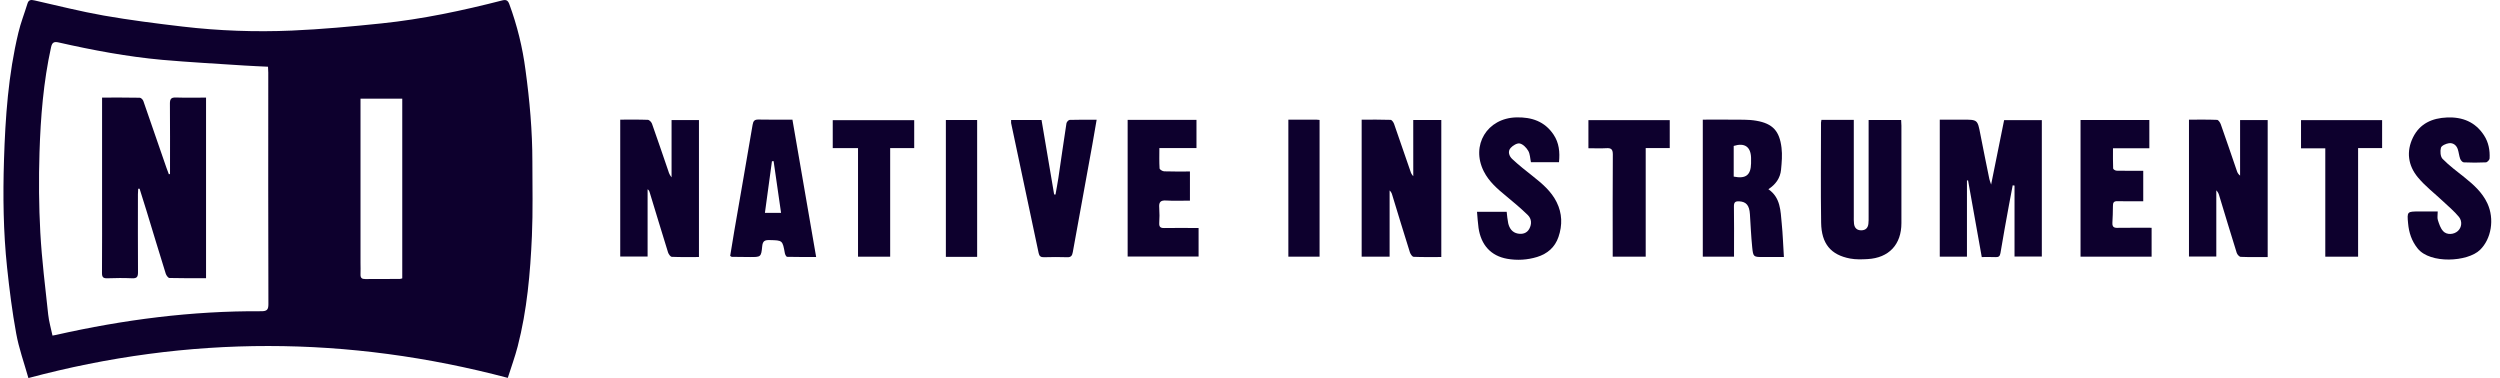
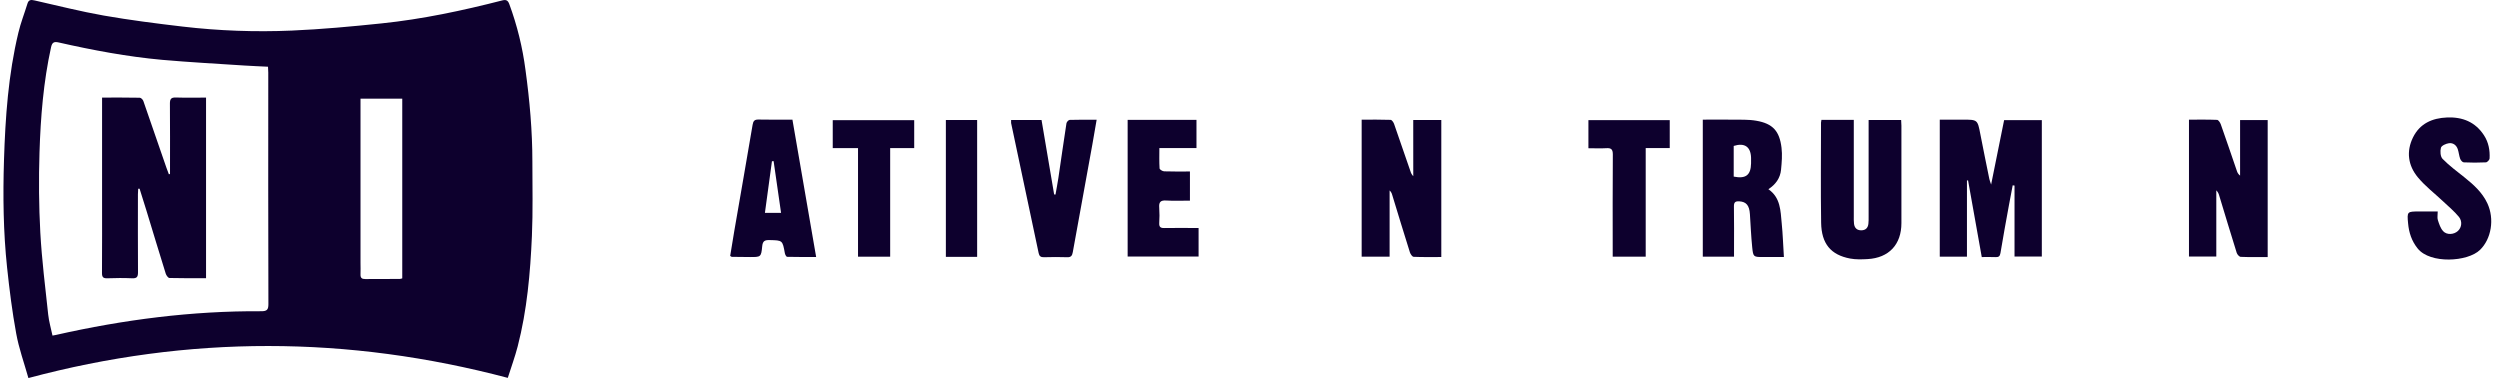
<svg xmlns="http://www.w3.org/2000/svg" width="205" height="31" viewBox="0 0 205 31" fill="none">
  <g clip-path="url(#clip0_6687_2501)">
    <path d="M2.329 31C1.979 29.756 1.55 28.572 1.329 27.35C1 25.558 0.772 23.743 0.58 21.929C0.27 19.013 0.237 16.073 0.327 13.139C0.436 9.621 0.681 6.111 1.509 2.673C1.699 1.867 2.007 1.094 2.251 0.296C2.356 -0.048 2.566 -0.025 2.85 0.039C4.733 0.464 6.61 0.941 8.511 1.276C10.649 1.65 12.806 1.925 14.964 2.178C17.938 2.527 20.936 2.636 23.928 2.507C26.382 2.402 28.836 2.173 31.282 1.919C34.636 1.572 37.929 0.87 41.189 0.033C41.507 -0.048 41.649 0.033 41.763 0.338C42.406 2.081 42.851 3.892 43.09 5.735C43.432 8.235 43.657 10.747 43.655 13.273C43.655 15.298 43.705 17.325 43.617 19.346C43.484 22.393 43.218 25.434 42.451 28.402C42.229 29.26 41.921 30.096 41.639 30.985C28.532 27.518 15.476 27.481 2.329 31ZM4.304 27.518C4.443 27.492 4.515 27.48 4.587 27.465C10.131 26.212 15.736 25.485 21.427 25.521C21.891 25.521 22.01 25.395 22.009 24.936C21.994 18.607 21.99 12.277 21.998 5.948C21.998 5.788 21.985 5.629 21.977 5.471C21.289 5.436 20.657 5.414 20.025 5.372C17.78 5.223 15.532 5.105 13.293 4.907C10.431 4.647 7.613 4.116 4.814 3.482C4.444 3.398 4.279 3.463 4.188 3.866C3.561 6.711 3.331 9.601 3.239 12.499C3.17 14.686 3.187 16.889 3.306 19.077C3.431 21.322 3.711 23.554 3.951 25.787C4.013 26.366 4.182 26.932 4.304 27.518ZM29.562 8.09V21.575C29.562 21.878 29.576 22.182 29.562 22.486C29.549 22.791 29.668 22.885 29.959 22.882C30.898 22.87 31.837 22.882 32.777 22.874C32.848 22.866 32.918 22.849 32.985 22.825V8.09H29.562Z" fill="#0D002D" />
    <path d="M162.504 21.078C162.121 18.937 161.751 16.864 161.381 14.791L161.29 14.799V21.048H159.061V9.811H160.94C162.165 9.811 162.158 9.811 162.387 10.995C162.625 12.225 162.877 13.455 163.126 14.678C163.149 14.791 163.196 14.899 163.272 15.134C163.641 13.301 163.986 11.589 164.338 9.849H167.43V21.035H165.191V15.216L165.041 15.197C164.94 15.727 164.837 16.254 164.741 16.784C164.501 18.105 164.255 19.426 164.038 20.749C163.991 21.03 163.877 21.094 163.625 21.083C163.264 21.066 162.903 21.078 162.504 21.078Z" fill="#0D002D" />
    <path d="M115.886 9.84H118.187V21.076C117.417 21.076 116.665 21.091 115.915 21.059C115.806 21.054 115.659 20.837 115.613 20.694C115.118 19.124 114.639 17.549 114.159 15.975C114.126 15.838 114.052 15.712 113.948 15.616V21.048H111.656V9.812C112.462 9.812 113.247 9.8 114.029 9.828C114.13 9.828 114.267 10.027 114.314 10.16C114.768 11.457 115.214 12.76 115.662 14.06C115.703 14.206 115.781 14.339 115.888 14.446L115.886 9.84Z" fill="#0D002D" />
    <path d="M185.95 21.077C185.187 21.077 184.461 21.093 183.737 21.062C183.621 21.057 183.452 20.867 183.41 20.731C182.918 19.161 182.447 17.585 181.968 16.011C181.928 15.859 181.848 15.72 181.737 15.608V21.038H179.496V9.812C180.267 9.812 181.034 9.797 181.799 9.829C181.907 9.829 182.053 10.05 182.104 10.193C182.553 11.461 182.983 12.735 183.42 14.006C183.464 14.163 183.558 14.302 183.687 14.401V9.845H185.95V21.077Z" fill="#0D002D" />
-     <path d="M50.859 9.811C51.638 9.811 52.38 9.797 53.12 9.826C53.241 9.826 53.413 10.008 53.462 10.142C53.922 11.438 54.362 12.741 54.809 14.041C54.859 14.223 54.948 14.393 55.068 14.539V9.846H57.314V21.076C56.565 21.076 55.828 21.092 55.092 21.06C54.981 21.06 54.827 20.844 54.781 20.701C54.264 19.043 53.764 17.38 53.257 15.719C53.233 15.636 53.178 15.565 53.103 15.523V21.038H50.859V9.811Z" fill="#0D002D" />
    <path d="M149.358 9.828H152.011V17.708C152.004 17.922 152.009 18.134 152.029 18.346C152.071 18.694 152.272 18.893 152.637 18.886C152.978 18.879 153.168 18.69 153.207 18.36C153.226 18.164 153.233 17.968 153.227 17.771V9.84H155.894C155.901 9.989 155.916 10.148 155.916 10.306C155.916 12.97 155.916 15.634 155.916 18.297C155.916 20.05 154.893 21.145 153.148 21.245C152.671 21.272 152.178 21.288 151.713 21.201C150.132 20.904 149.359 19.99 149.333 18.265C149.291 15.526 149.321 12.787 149.323 10.047C149.33 9.973 149.342 9.9 149.358 9.828Z" fill="#0D002D" />
    <path d="M139.629 9.811C140.423 9.811 141.206 9.801 141.992 9.811C142.671 9.822 143.362 9.785 144.024 9.902C145.362 10.135 145.92 10.739 146.085 12.114C146.157 12.706 146.104 13.321 146.046 13.92C145.98 14.6 145.608 15.124 145.008 15.515C146.014 16.215 146 17.285 146.099 18.296C146.19 19.191 146.218 20.093 146.28 21.076H144.581C143.785 21.076 143.763 21.076 143.68 20.268C143.589 19.368 143.551 18.462 143.493 17.559C143.447 16.84 143.192 16.545 142.629 16.51C142.298 16.489 142.175 16.581 142.182 16.933C142.202 18.129 142.19 19.325 142.19 20.521V21.048H139.629V9.811ZM142.163 14.481C143.156 14.683 143.571 14.358 143.587 13.394V12.939C143.562 12.033 143.056 11.684 142.164 11.966V14.481H142.163Z" fill="#0D002D" />
-     <path d="M127.837 13.303H125.538C125.466 12.972 125.466 12.626 125.315 12.367C125.164 12.108 124.887 11.821 124.619 11.765C124.402 11.718 124.051 11.932 123.873 12.13C123.612 12.42 123.753 12.806 123.996 13.033C124.533 13.538 125.116 13.994 125.695 14.452C126.458 15.056 127.199 15.679 127.642 16.57C128.105 17.498 128.126 18.463 127.795 19.431C127.505 20.28 126.886 20.811 126.043 21.071C125.247 21.316 124.404 21.367 123.584 21.22C122.256 20.984 121.445 20.092 121.24 18.689C121.178 18.264 121.158 17.831 121.115 17.369H123.548C123.574 17.684 123.616 17.998 123.674 18.31C123.772 18.73 124.009 19.069 124.461 19.153C124.841 19.223 125.202 19.131 125.401 18.765C125.615 18.37 125.598 17.945 125.276 17.63C124.714 17.084 124.114 16.579 123.509 16.081C122.794 15.493 122.095 14.897 121.669 14.048C120.594 11.912 121.941 9.688 124.335 9.626C125.593 9.595 126.663 9.949 127.392 11.039C127.843 11.711 127.921 12.468 127.837 13.303Z" fill="#0D002D" />
    <path d="M199.893 17.341C199.893 17.627 199.843 17.853 199.903 18.043C200.006 18.362 200.118 18.715 200.336 18.954C200.644 19.287 201.22 19.237 201.54 18.947C201.872 18.648 201.915 18.142 201.637 17.791C201.258 17.329 200.789 16.94 200.352 16.527C199.651 15.865 198.868 15.272 198.261 14.536C197.462 13.571 197.298 12.418 197.869 11.263C198.429 10.131 199.439 9.684 200.652 9.633C201.92 9.579 202.972 9.997 203.685 11.091C204.061 11.666 204.184 12.322 204.146 12.997C204.14 13.113 203.955 13.308 203.844 13.313C203.24 13.344 202.633 13.342 202.026 13.313C201.921 13.309 201.779 13.142 201.734 13.02C201.643 12.768 201.623 12.491 201.538 12.236C201.425 11.896 201.144 11.696 200.811 11.744C200.57 11.778 200.207 11.938 200.157 12.115C200.08 12.393 200.11 12.844 200.29 13.026C200.835 13.583 201.471 14.054 202.086 14.543C202.835 15.142 203.54 15.773 203.96 16.664C204.567 17.959 204.289 19.591 203.361 20.491C202.346 21.48 199.281 21.648 198.255 20.384C197.754 19.766 197.528 19.062 197.462 18.301C197.371 17.342 197.395 17.341 198.38 17.341H199.893Z" fill="#0D002D" />
    <path d="M59.875 20.985C59.985 20.314 60.094 19.618 60.214 18.926C60.714 16.029 61.223 13.134 61.713 10.236C61.766 9.925 61.863 9.796 62.197 9.803C63.106 9.825 64.009 9.81 64.979 9.81C65.624 13.546 66.266 17.269 66.924 21.072C66.095 21.072 65.317 21.08 64.54 21.06C64.475 21.06 64.38 20.877 64.358 20.763C64.166 19.695 64.169 19.712 63.11 19.686C62.705 19.677 62.541 19.758 62.499 20.209C62.417 21.082 62.378 21.079 61.499 21.077C61 21.077 60.499 21.068 60.002 21.061C59.982 21.061 59.957 21.032 59.875 20.985ZM64.047 17.456L63.436 13.212L63.299 13.224C63.11 14.616 62.92 16.008 62.723 17.457H64.047V17.456Z" fill="#0D002D" />
-     <path d="M176.246 12.157H173.265C173.265 12.739 173.254 13.278 173.278 13.814C173.278 13.883 173.46 13.997 173.565 13.997C174.271 14.012 174.977 14.005 175.746 14.005V16.502C175.005 16.502 174.314 16.515 173.624 16.497C173.3 16.489 173.26 16.644 173.26 16.913C173.26 17.369 173.24 17.819 173.216 18.271C173.191 18.723 173.476 18.687 173.787 18.682C174.659 18.669 175.531 18.677 176.432 18.677V21.046H170.604V9.839H176.246V12.157Z" fill="#0D002D" />
    <path d="M92.467 9.83H98.111V12.143H95.068C95.068 12.733 95.05 13.274 95.085 13.81C95.092 13.902 95.328 14.046 95.462 14.05C96.154 14.075 96.848 14.062 97.575 14.062V16.452C96.919 16.452 96.272 16.483 95.63 16.442C95.154 16.411 95.018 16.583 95.057 17.034C95.085 17.457 95.085 17.882 95.057 18.304C95.044 18.603 95.161 18.703 95.454 18.699C96.225 18.686 96.999 18.694 97.768 18.694H98.284V21.037H92.467V9.83Z" fill="#0D002D" />
    <path d="M82.91 9.84H85.406C85.752 11.881 86.096 13.916 86.44 15.945L86.551 15.953C86.63 15.498 86.72 15.042 86.788 14.587C87.009 13.095 87.218 11.602 87.449 10.111C87.466 10.003 87.617 9.838 87.71 9.832C88.417 9.808 89.126 9.819 89.925 9.819C89.8 10.537 89.692 11.197 89.572 11.857C89.038 14.795 88.499 17.733 87.97 20.672C87.92 20.946 87.84 21.103 87.516 21.092C86.88 21.069 86.243 21.074 85.607 21.092C85.349 21.099 85.224 21.012 85.17 20.757C84.419 17.2 83.666 13.644 82.91 10.087C82.902 10.005 82.902 9.922 82.91 9.84Z" fill="#0D002D" />
    <path d="M130.25 12.155V9.851H136.919V12.144H134.948V21.048H132.242V20.528C132.242 17.909 132.231 15.29 132.252 12.672C132.252 12.241 132.121 12.125 131.713 12.151C131.247 12.18 130.777 12.155 130.25 12.155Z" fill="#0D002D" />
-     <path d="M190.675 12.163H188.684V9.851H195.333V12.143H193.364V21.048H190.674V12.163H190.675Z" fill="#0D002D" />
    <path d="M68.285 12.145V9.854H74.965V12.144H72.994V21.048H70.358V12.145H68.285Z" fill="#0D002D" />
    <path d="M80.126 21.062H77.561V9.841H80.126V21.062Z" fill="#0D002D" />
-     <path d="M105.645 9.812H107.952C108.026 9.812 108.099 9.825 108.205 9.836V21.048H105.645V9.812Z" fill="#0D002D" />
    <path d="M13.941 14.27V13.85C13.941 12.064 13.949 10.278 13.933 8.492C13.933 8.128 14.024 7.984 14.415 7.996C15.228 8.022 16.044 8.004 16.896 8.004V22.811C15.885 22.811 14.89 22.823 13.897 22.795C13.789 22.795 13.634 22.579 13.59 22.436C13.054 20.721 12.537 19 12.012 17.282C11.83 16.678 11.636 16.078 11.447 15.476H11.332C11.325 15.627 11.31 15.776 11.31 15.926C11.31 18.06 11.301 20.194 11.316 22.328C11.316 22.692 11.233 22.836 10.842 22.819C10.162 22.788 9.479 22.793 8.8 22.819C8.46 22.831 8.361 22.721 8.363 22.382C8.377 20.309 8.37 18.236 8.37 16.163V8.001C9.44 8.001 10.45 7.994 11.46 8.014C11.562 8.014 11.713 8.166 11.753 8.278C12.389 10.101 13.018 11.932 13.649 13.76C13.71 13.942 13.78 14.113 13.846 14.288L13.941 14.27Z" fill="#0D002D" />
  </g>
  <defs>
    <clipPath id="clip0_6687_2501">
      <rect width="204" height="31" fill="white" transform="translate(0.283)" />
    </clipPath>
  </defs>
</svg>